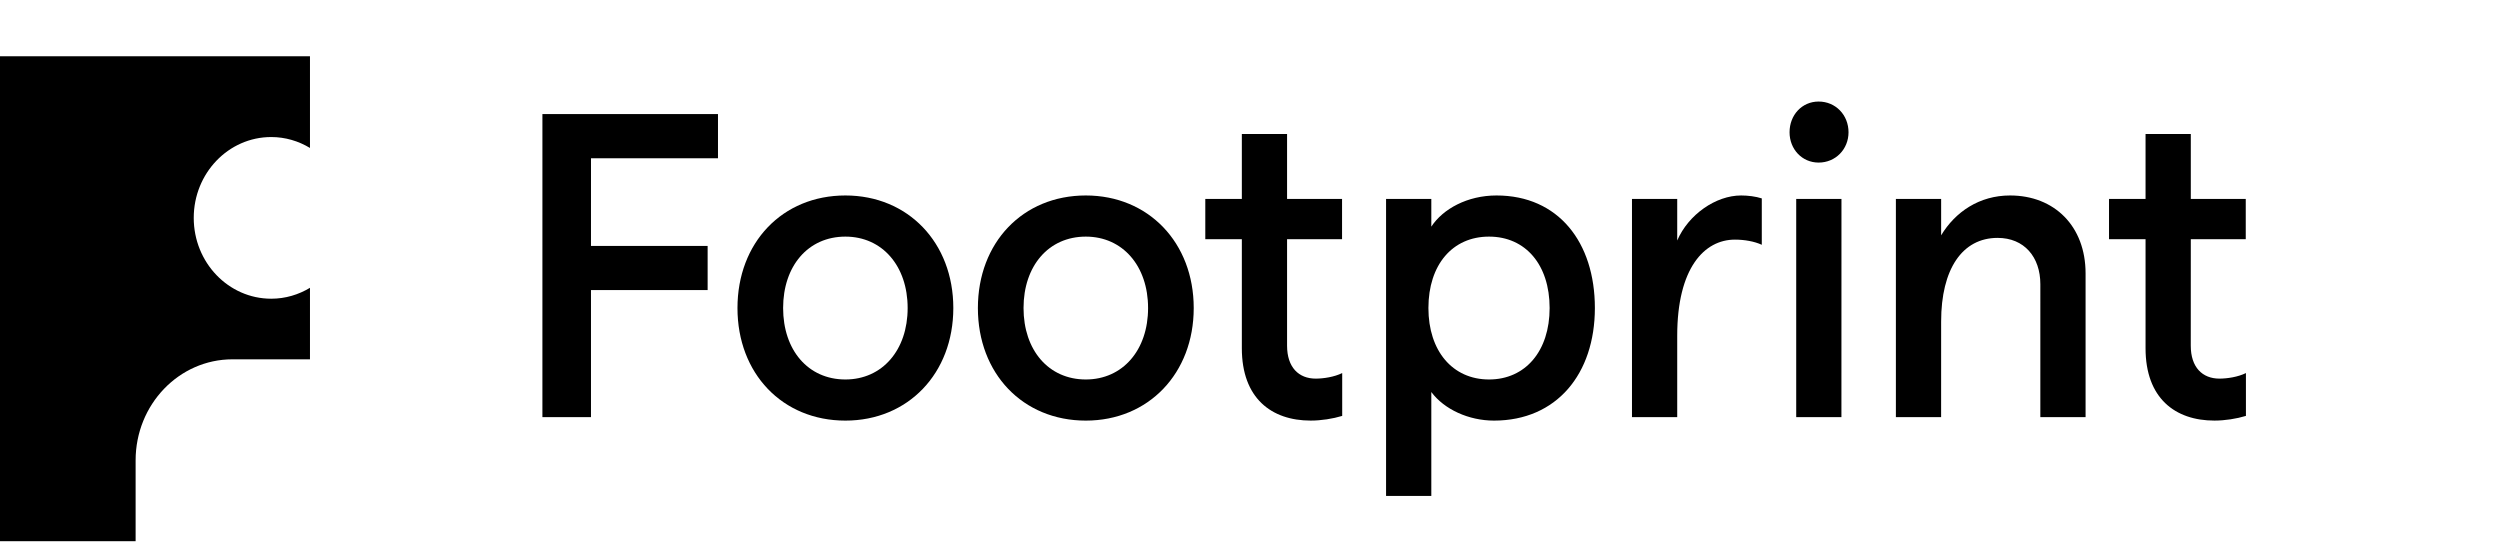
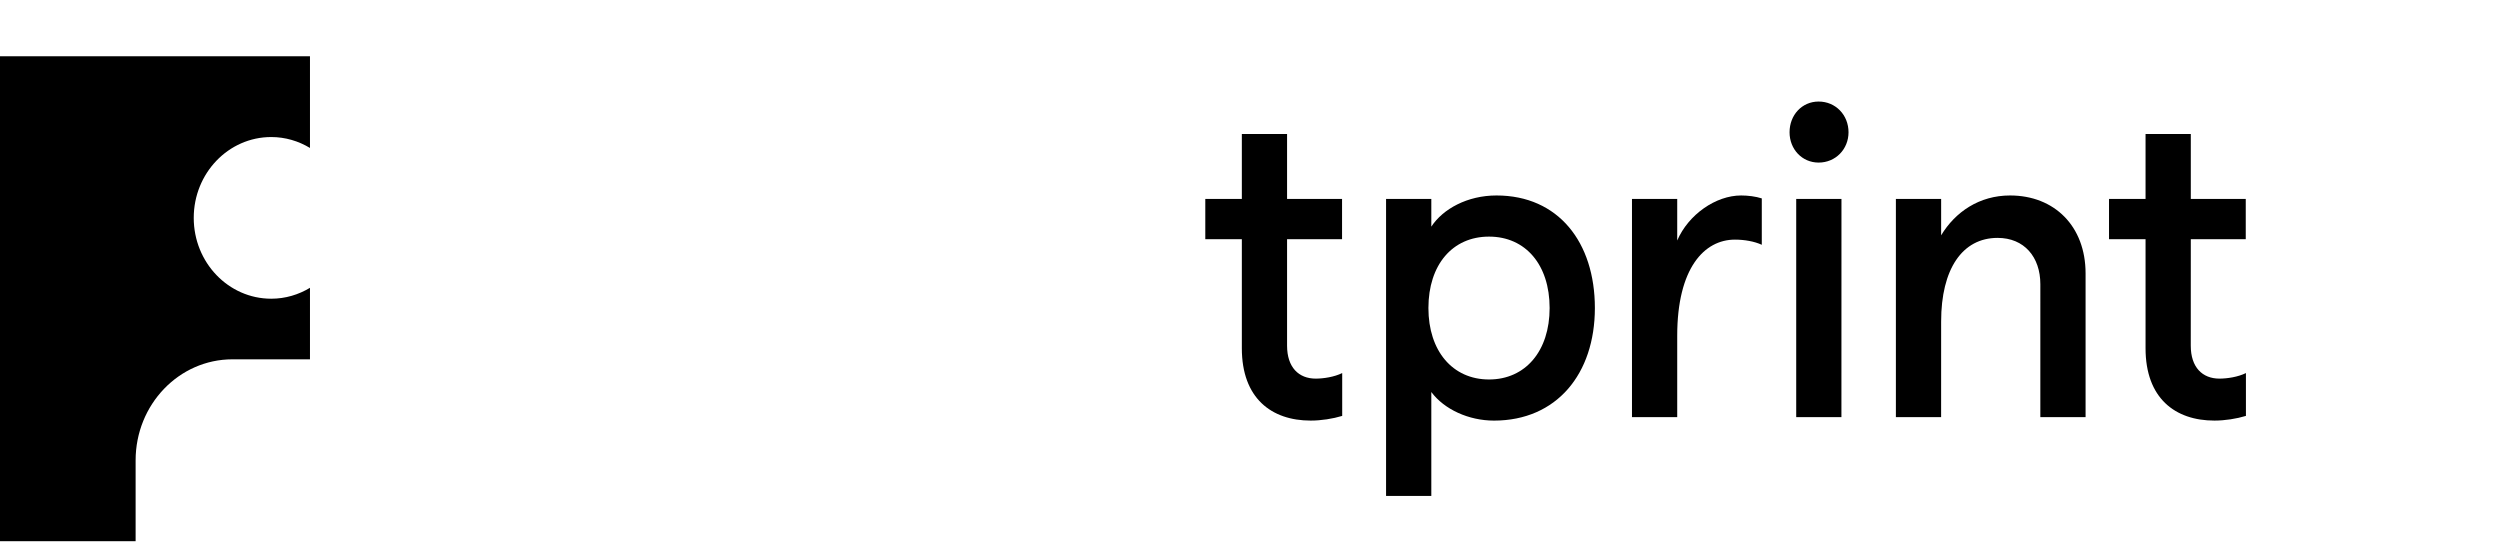
<svg xmlns="http://www.w3.org/2000/svg" width="186" height="41" viewBox="0 0 186 41" fill="none">
  <g clip-path="url(#clip0_3574_904)">
-     <path d="M40.356 8.488H53.418V11.773H43.97L43.969 18.296H52.648V21.582L43.969 21.581V31.036L40.355 31.035" fill="#000000" />
-     <path d="M67.529 22.918C67.529 19.794 65.646 17.604 62.897 17.604C60.117 17.604 58.264 19.794 58.264 22.918C58.264 26.043 60.117 28.233 62.897 28.233C65.646 28.234 67.529 26.043 67.529 22.918ZM54.868 22.918C54.868 18.055 58.203 14.543 62.897 14.543C67.56 14.544 70.927 18.055 70.927 22.918C70.926 27.782 67.56 31.293 62.897 31.293C58.202 31.293 54.867 27.782 54.868 22.918Z" fill="#000000" />
-     <path d="M85.417 22.918C85.417 19.793 83.533 17.604 80.784 17.604C78.005 17.604 76.151 19.793 76.151 22.918C76.151 26.042 78.005 28.233 80.784 28.233C83.533 28.233 85.417 26.043 85.417 22.918ZM72.755 22.918C72.755 18.054 76.09 14.543 80.784 14.543C85.447 14.543 88.813 18.055 88.813 22.918C88.813 27.782 85.447 31.293 80.784 31.293C76.089 31.293 72.754 27.781 72.755 22.918Z" fill="#000000" />
    <path d="M115.292 22.918C115.292 19.697 113.501 17.604 110.783 17.604C108.066 17.603 106.274 19.697 106.274 22.918C106.274 26.107 108.066 28.233 110.783 28.233C113.501 28.233 115.292 26.107 115.292 22.918ZM103.123 14.8H106.49V16.862C107.355 15.542 109.177 14.543 111.339 14.543C115.941 14.543 118.659 18.022 118.659 22.918C118.657 27.814 115.817 31.293 111.153 31.293C109.269 31.293 107.447 30.455 106.49 29.166V36.897H103.123" fill="#000000" />
    <path d="M133.638 14.803H137.005L137.002 31.036H133.638V14.803ZM133.143 9.842C133.143 8.554 134.069 7.555 135.305 7.555C136.571 7.555 137.53 8.554 137.53 9.842C137.53 11.098 136.571 12.096 135.305 12.096C134.069 12.096 133.143 11.098 133.143 9.842Z" fill="#000000" />
    <path d="M141.054 14.8H144.421V17.507C145.47 15.767 147.261 14.543 149.547 14.543C152.851 14.543 155.167 16.83 155.167 20.341V31.035H151.801L151.802 21.147C151.802 19.116 150.598 17.699 148.621 17.699C145.995 17.699 144.421 20.018 144.421 23.916L144.419 31.035H141.054" fill="#000000" />
    <path d="M131.077 14.761C130.63 14.616 130.051 14.543 129.541 14.543C127.658 14.542 125.62 15.96 124.785 17.893V14.8L121.419 14.8V31.034H124.785V24.979C124.785 19.955 126.793 17.828 129.078 17.828C129.785 17.828 130.521 17.956 131.077 18.212" fill="#000000" />
    <path d="M99.86 27.756C99.273 28.045 98.475 28.169 97.889 28.169C96.623 28.169 95.758 27.33 95.758 25.72V17.796H99.849V14.801L95.758 14.8V9.969H92.393V14.8H89.674V17.795L92.393 17.796V25.913C92.393 29.618 94.585 31.292 97.519 31.292C98.301 31.292 99.169 31.154 99.86 30.943" fill="#000000" />
    <path d="M167.097 27.756C166.511 28.045 165.712 28.169 165.125 28.169C163.859 28.169 162.993 27.33 162.993 25.72L162.996 17.796H167.084V14.801L162.996 14.8V9.969H159.629V14.8H156.911V17.795L159.629 17.796V25.913C159.629 29.618 161.821 31.292 164.755 31.292C165.537 31.292 166.404 31.154 167.097 30.943" fill="#000000" />
    <path d="M17.296 26.733H23.062V21.413C22.213 21.925 21.231 22.224 20.179 22.224C16.995 22.224 14.414 19.532 14.414 16.21C14.414 12.889 16.995 10.196 20.179 10.196C21.231 10.196 22.213 10.496 23.062 11.008V4.184H0V40.264H10.09V34.25C10.09 30.099 13.316 26.733 17.296 26.733Z" fill="#000000" />
  </g>
  <defs>
    <clipPath id="clip0_3574_904">
      <rect width="186" height="40" fill="white" transform="translate(0 0.266)" />
    </clipPath>
  </defs>
</svg>